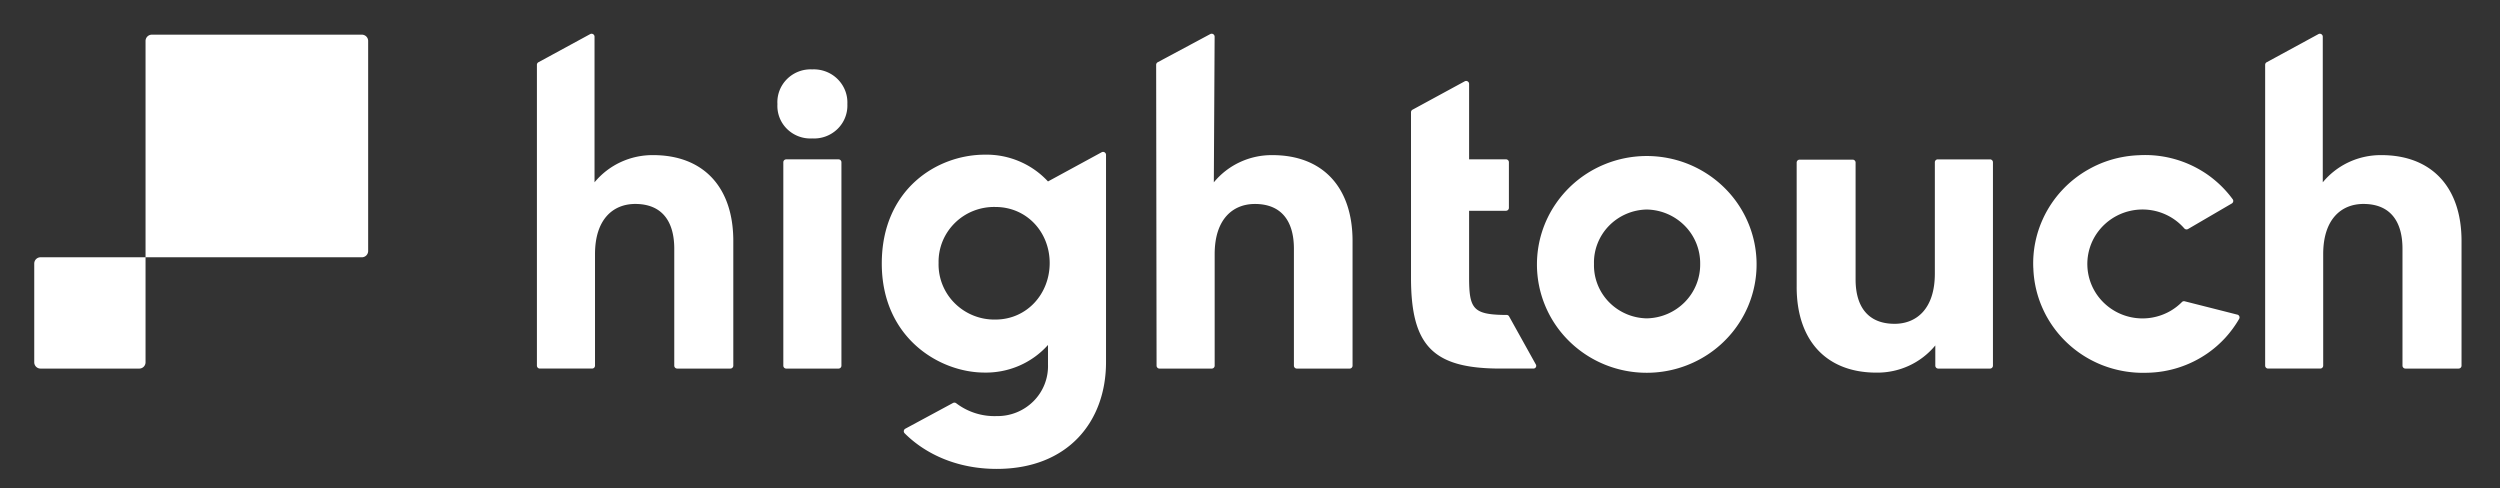
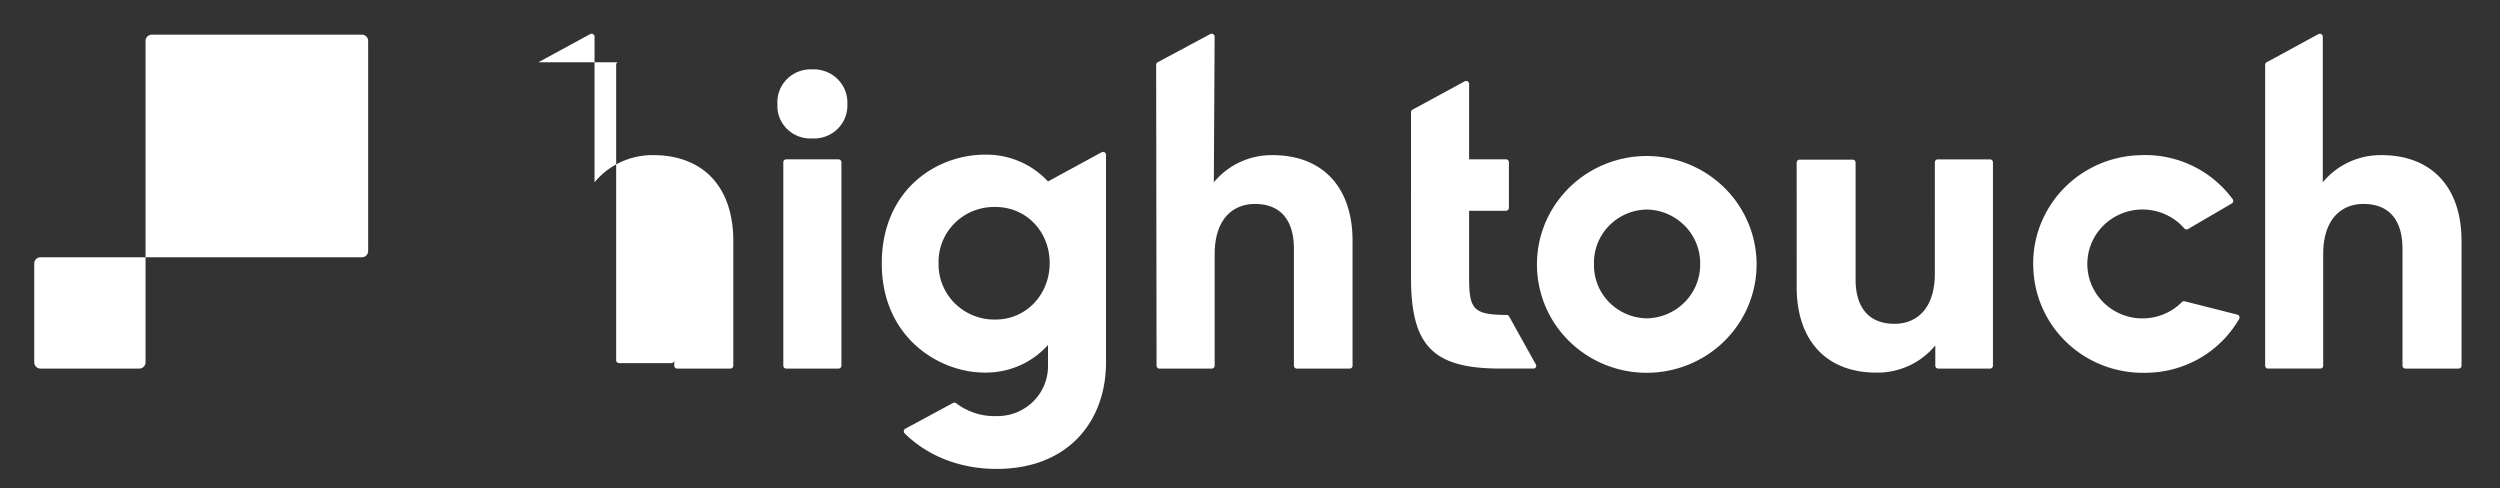
<svg xmlns="http://www.w3.org/2000/svg" width="292" height="57" fill="none">
  <rect width="100%" height="100%" fill="#333333" stroke="none" />
-   <path fill="#fff" d="m62.888 7.271 6.043-3.287c.23-.125.51.04.51.298v17.013a8.692 8.692 0 0 1 3.057-2.36 8.82 8.82 0 0 1 3.79-.817c5.848 0 9.362 3.717 9.362 10.023v14.568a.34.34 0 0 1-.344.34h-6.208a.34.34 0 0 1-.344-.34V29.052c0-3.318-1.534-5.231-4.553-5.231-2.575 0-4.704 1.764-4.704 5.866v13.021a.34.34 0 0 1-.344.34h-6.098a.341.341 0 0 1-.344-.34V7.566a.34.34 0 0 1 .179-.298l-.002.003zm72.33-.001 6.141-3.29a.345.345 0 0 1 .509.3l-.093 17.016a8.686 8.686 0 0 1 3.056-2.362 8.785 8.785 0 0 1 3.793-.815c5.84 0 9.354 3.718 9.354 10.023v14.569a.34.34 0 0 1-.344.34h-6.16a.342.342 0 0 1-.345-.34V29.054c0-3.318-1.533-5.231-4.553-5.231-2.575 0-4.703 1.764-4.703 5.866v13.022a.34.34 0 0 1-.344.34h-6.098a.342.342 0 0 1-.344-.34l-.048-35.14c0-.125.07-.242.179-.3zm129.531.001 6.042-3.287a.344.344 0 0 1 .509.298v17.013a8.696 8.696 0 0 1 3.055-2.36 8.829 8.829 0 0 1 3.793-.817c5.841 0 9.359 3.717 9.359 10.023v14.568c0 .19-.15.34-.342.34h-6.208a.343.343 0 0 1-.347-.34V29.052c0-3.318-1.531-5.231-4.557-5.231-2.575 0-4.704 1.764-4.704 5.866v13.021a.34.34 0 0 1-.344.34h-6.091a.34.34 0 0 1-.344-.34V7.566a.34.34 0 0 1 .179-.298v.003zM116.261 37.324a6.539 6.539 0 0 1-2.568-.472 6.54 6.54 0 0 1-2.176-1.431 6.412 6.412 0 0 1-1.433-2.158 6.332 6.332 0 0 1-.457-2.539 6.349 6.349 0 0 1 .461-2.532 6.459 6.459 0 0 1 3.61-3.561 6.557 6.557 0 0 1 2.563-.456c3.665 0 6.342 2.933 6.342 6.549 0 3.615-2.677 6.6-6.342 6.6zm6.144-16.13a9.708 9.708 0 0 0-3.349-2.351 9.806 9.806 0 0 0-4.034-.777c-5.595 0-12.03 4.06-12.03 12.71 0 8.65 6.684 12.707 11.934 12.74a9.815 9.815 0 0 0 4.102-.794 9.68 9.68 0 0 0 3.378-2.43v2.298a5.79 5.79 0 0 1-1.693 4.27 5.938 5.938 0 0 1-4.3 1.738 7.367 7.367 0 0 1-4.725-1.497.35.35 0 0 0-.378-.033l-5.568 3.004a.338.338 0 0 0-.076.54c2.427 2.425 6.134 4.156 10.744 4.156 8.368 0 12.773-5.568 12.773-12.461V18.082a.345.345 0 0 0-.512-.298l-6.268 3.41h.002zm56.703 21.854h-3.855c-7.874 0-10.448-2.642-10.448-10.61V13.11a.34.34 0 0 1 .179-.298l6.098-3.315a.345.345 0 0 1 .509.3v8.813h4.305a.34.34 0 0 1 .344.34v5.328c0 .186-.153.34-.344.34h-4.305v7.772c0 3.637.449 4.338 4.099 4.395h.289c.117 0 .227.066.282.165l3.132 5.63a.317.317 0 0 1-.285.467zm19.473-12.216a6.229 6.229 0 0 0-1.79-4.451 6.388 6.388 0 0 0-4.45-1.908 6.333 6.333 0 0 0-4.424 1.913 6.167 6.167 0 0 0-1.321 2.052 6.075 6.075 0 0 0-.418 2.394 6.12 6.12 0 0 0 .42 2.392c.299.763.748 1.46 1.321 2.05a6.328 6.328 0 0 0 4.422 1.91 6.4 6.4 0 0 0 4.447-1.905 6.233 6.233 0 0 0 1.793-4.447zm-19.065 0a12.52 12.52 0 0 1 2.186-7.018 12.773 12.773 0 0 1 5.766-4.641 12.98 12.98 0 0 1 7.407-.701 12.872 12.872 0 0 1 6.555 3.476 12.606 12.606 0 0 1 3.497 6.482c.49 2.454.234 4.998-.738 7.307a12.692 12.692 0 0 1-4.725 5.673 12.945 12.945 0 0 1-7.121 2.13 12.938 12.938 0 0 1-4.923-.963 12.843 12.843 0 0 1-4.17-2.756 12.553 12.553 0 0 1-3.734-8.989zm30.335 2.683V18.987a.34.34 0 0 1 .344-.34h6.194a.34.34 0 0 1 .344.34v13.65c0 3.278 1.533 5.184 4.553 5.184 2.575 0 4.704-1.764 4.704-5.866V18.954a.34.34 0 0 1 .344-.34h6.098a.34.34 0 0 1 .344.34V42.71a.34.34 0 0 1-.344.34h-6.044a.34.34 0 0 1-.344-.34v-2.364a8.696 8.696 0 0 1-3.055 2.36 8.82 8.82 0 0 1-3.791.817c-5.833.014-9.347-3.703-9.347-10.009zM91.836 18.613h6.099a.34.34 0 0 1 .344.34v23.758a.34.34 0 0 1-.344.34h-6.099a.341.341 0 0 1-.344-.34V18.953a.34.34 0 0 1 .344-.34zm3.027-10.508a3.98 3.98 0 0 1 1.603.255 3.902 3.902 0 0 1 2.248 2.218c.198.505.284 1.044.258 1.582a3.81 3.81 0 0 1-1.152 2.905 3.917 3.917 0 0 1-2.957 1.103 3.875 3.875 0 0 1-2.939-1.107 3.766 3.766 0 0 1-1.12-2.9 3.785 3.785 0 0 1 .241-1.578c.191-.503.49-.96.872-1.343a3.899 3.899 0 0 1 2.946-1.135zm166.459 28.641a.34.34 0 0 1 .21.5 12.852 12.852 0 0 1-1.624 2.215 13.214 13.214 0 0 1-.963.94 12.682 12.682 0 0 1-1.065.837 12.737 12.737 0 0 1-7.1 2.3 13.099 13.099 0 0 1-5.255-.896 11.402 11.402 0 0 1-.759-.33c-.146-.069-.29-.14-.43-.213-.082-.04-.158-.083-.234-.123-.92-.5-1.778-1.115-2.547-1.823a12.635 12.635 0 0 1-2.5-3.178h-.002a12.973 12.973 0 0 1-.421-.839 12.472 12.472 0 0 1-1.139-4.822l-.005-.007a12.467 12.467 0 0 1 1.135-5.763v-.002a12.65 12.65 0 0 1 2.259-3.358 12.688 12.688 0 0 1 3.036-2.386c.241-.137.484-.264.733-.387.095-.048.196-.093.291-.137a12.386 12.386 0 0 1 .877-.36 13.025 13.025 0 0 1 4.006-.784 12.733 12.733 0 0 1 7.252 1.774c.129.078.26.156.385.238a11.56 11.56 0 0 1 1.094.796 12.555 12.555 0 0 1 2.226 2.338c.117.16.067.39-.107.49l-5.112 2.984a.352.352 0 0 1-.44-.075 6.392 6.392 0 0 0-2.061-1.566 6.516 6.516 0 0 0-4.312-.465 6.47 6.47 0 0 0-3.636 2.338 6.297 6.297 0 0 0 .304 8.062 6.479 6.479 0 0 0 3.802 2.066 6.522 6.522 0 0 0 4.264-.78c.502-.29.961-.642 1.36-1.045a.336.336 0 0 1 .327-.095c.912.231 4.837 1.223 6.146 1.559l.005-.003zM17 4.784c0-.405.329-.734.734-.734h24.532c.405 0 .734.329.734.734v24.532a.734.734 0 0 1-.734.734H17V4.784zm0 37.532a.734.734 0 0 1-.734.734H4.734A.734.734 0 0 1 4 42.316V30.784c0-.405.329-.734.734-.734H17v12.266z" />
+   <path fill="#fff" d="m62.888 7.271 6.043-3.287c.23-.125.51.04.51.298v17.013a8.692 8.692 0 0 1 3.057-2.36 8.82 8.82 0 0 1 3.79-.817c5.848 0 9.362 3.717 9.362 10.023v14.568a.34.34 0 0 1-.344.34h-6.208a.34.34 0 0 1-.344-.34V29.052v13.021a.34.34 0 0 1-.344.34h-6.098a.341.341 0 0 1-.344-.34V7.566a.34.34 0 0 1 .179-.298l-.002.003zm72.33-.001 6.141-3.29a.345.345 0 0 1 .509.3l-.093 17.016a8.686 8.686 0 0 1 3.056-2.362 8.785 8.785 0 0 1 3.793-.815c5.84 0 9.354 3.718 9.354 10.023v14.569a.34.34 0 0 1-.344.34h-6.16a.342.342 0 0 1-.345-.34V29.054c0-3.318-1.533-5.231-4.553-5.231-2.575 0-4.703 1.764-4.703 5.866v13.022a.34.34 0 0 1-.344.34h-6.098a.342.342 0 0 1-.344-.34l-.048-35.14c0-.125.07-.242.179-.3zm129.531.001 6.042-3.287a.344.344 0 0 1 .509.298v17.013a8.696 8.696 0 0 1 3.055-2.36 8.829 8.829 0 0 1 3.793-.817c5.841 0 9.359 3.717 9.359 10.023v14.568c0 .19-.15.34-.342.34h-6.208a.343.343 0 0 1-.347-.34V29.052c0-3.318-1.531-5.231-4.557-5.231-2.575 0-4.704 1.764-4.704 5.866v13.021a.34.34 0 0 1-.344.34h-6.091a.34.34 0 0 1-.344-.34V7.566a.34.34 0 0 1 .179-.298v.003zM116.261 37.324a6.539 6.539 0 0 1-2.568-.472 6.54 6.54 0 0 1-2.176-1.431 6.412 6.412 0 0 1-1.433-2.158 6.332 6.332 0 0 1-.457-2.539 6.349 6.349 0 0 1 .461-2.532 6.459 6.459 0 0 1 3.61-3.561 6.557 6.557 0 0 1 2.563-.456c3.665 0 6.342 2.933 6.342 6.549 0 3.615-2.677 6.6-6.342 6.6zm6.144-16.13a9.708 9.708 0 0 0-3.349-2.351 9.806 9.806 0 0 0-4.034-.777c-5.595 0-12.03 4.06-12.03 12.71 0 8.65 6.684 12.707 11.934 12.74a9.815 9.815 0 0 0 4.102-.794 9.68 9.68 0 0 0 3.378-2.43v2.298a5.79 5.79 0 0 1-1.693 4.27 5.938 5.938 0 0 1-4.3 1.738 7.367 7.367 0 0 1-4.725-1.497.35.35 0 0 0-.378-.033l-5.568 3.004a.338.338 0 0 0-.076.54c2.427 2.425 6.134 4.156 10.744 4.156 8.368 0 12.773-5.568 12.773-12.461V18.082a.345.345 0 0 0-.512-.298l-6.268 3.41h.002zm56.703 21.854h-3.855c-7.874 0-10.448-2.642-10.448-10.61V13.11a.34.34 0 0 1 .179-.298l6.098-3.315a.345.345 0 0 1 .509.3v8.813h4.305a.34.34 0 0 1 .344.34v5.328c0 .186-.153.34-.344.34h-4.305v7.772c0 3.637.449 4.338 4.099 4.395h.289c.117 0 .227.066.282.165l3.132 5.63a.317.317 0 0 1-.285.467zm19.473-12.216a6.229 6.229 0 0 0-1.79-4.451 6.388 6.388 0 0 0-4.45-1.908 6.333 6.333 0 0 0-4.424 1.913 6.167 6.167 0 0 0-1.321 2.052 6.075 6.075 0 0 0-.418 2.394 6.12 6.12 0 0 0 .42 2.392c.299.763.748 1.46 1.321 2.05a6.328 6.328 0 0 0 4.422 1.91 6.4 6.4 0 0 0 4.447-1.905 6.233 6.233 0 0 0 1.793-4.447zm-19.065 0a12.52 12.52 0 0 1 2.186-7.018 12.773 12.773 0 0 1 5.766-4.641 12.98 12.98 0 0 1 7.407-.701 12.872 12.872 0 0 1 6.555 3.476 12.606 12.606 0 0 1 3.497 6.482c.49 2.454.234 4.998-.738 7.307a12.692 12.692 0 0 1-4.725 5.673 12.945 12.945 0 0 1-7.121 2.13 12.938 12.938 0 0 1-4.923-.963 12.843 12.843 0 0 1-4.17-2.756 12.553 12.553 0 0 1-3.734-8.989zm30.335 2.683V18.987a.34.34 0 0 1 .344-.34h6.194a.34.34 0 0 1 .344.34v13.65c0 3.278 1.533 5.184 4.553 5.184 2.575 0 4.704-1.764 4.704-5.866V18.954a.34.34 0 0 1 .344-.34h6.098a.34.34 0 0 1 .344.34V42.71a.34.34 0 0 1-.344.34h-6.044a.34.34 0 0 1-.344-.34v-2.364a8.696 8.696 0 0 1-3.055 2.36 8.82 8.82 0 0 1-3.791.817c-5.833.014-9.347-3.703-9.347-10.009zM91.836 18.613h6.099a.34.34 0 0 1 .344.34v23.758a.34.34 0 0 1-.344.34h-6.099a.341.341 0 0 1-.344-.34V18.953a.34.34 0 0 1 .344-.34zm3.027-10.508a3.98 3.98 0 0 1 1.603.255 3.902 3.902 0 0 1 2.248 2.218c.198.505.284 1.044.258 1.582a3.81 3.81 0 0 1-1.152 2.905 3.917 3.917 0 0 1-2.957 1.103 3.875 3.875 0 0 1-2.939-1.107 3.766 3.766 0 0 1-1.12-2.9 3.785 3.785 0 0 1 .241-1.578c.191-.503.49-.96.872-1.343a3.899 3.899 0 0 1 2.946-1.135zm166.459 28.641a.34.34 0 0 1 .21.5 12.852 12.852 0 0 1-1.624 2.215 13.214 13.214 0 0 1-.963.94 12.682 12.682 0 0 1-1.065.837 12.737 12.737 0 0 1-7.1 2.3 13.099 13.099 0 0 1-5.255-.896 11.402 11.402 0 0 1-.759-.33c-.146-.069-.29-.14-.43-.213-.082-.04-.158-.083-.234-.123-.92-.5-1.778-1.115-2.547-1.823a12.635 12.635 0 0 1-2.5-3.178h-.002a12.973 12.973 0 0 1-.421-.839 12.472 12.472 0 0 1-1.139-4.822l-.005-.007a12.467 12.467 0 0 1 1.135-5.763v-.002a12.65 12.65 0 0 1 2.259-3.358 12.688 12.688 0 0 1 3.036-2.386c.241-.137.484-.264.733-.387.095-.048.196-.093.291-.137a12.386 12.386 0 0 1 .877-.36 13.025 13.025 0 0 1 4.006-.784 12.733 12.733 0 0 1 7.252 1.774c.129.078.26.156.385.238a11.56 11.56 0 0 1 1.094.796 12.555 12.555 0 0 1 2.226 2.338c.117.16.067.39-.107.49l-5.112 2.984a.352.352 0 0 1-.44-.075 6.392 6.392 0 0 0-2.061-1.566 6.516 6.516 0 0 0-4.312-.465 6.47 6.47 0 0 0-3.636 2.338 6.297 6.297 0 0 0 .304 8.062 6.479 6.479 0 0 0 3.802 2.066 6.522 6.522 0 0 0 4.264-.78c.502-.29.961-.642 1.36-1.045a.336.336 0 0 1 .327-.095c.912.231 4.837 1.223 6.146 1.559l.005-.003zM17 4.784c0-.405.329-.734.734-.734h24.532c.405 0 .734.329.734.734v24.532a.734.734 0 0 1-.734.734H17V4.784zm0 37.532a.734.734 0 0 1-.734.734H4.734A.734.734 0 0 1 4 42.316V30.784c0-.405.329-.734.734-.734H17v12.266z" />
</svg>